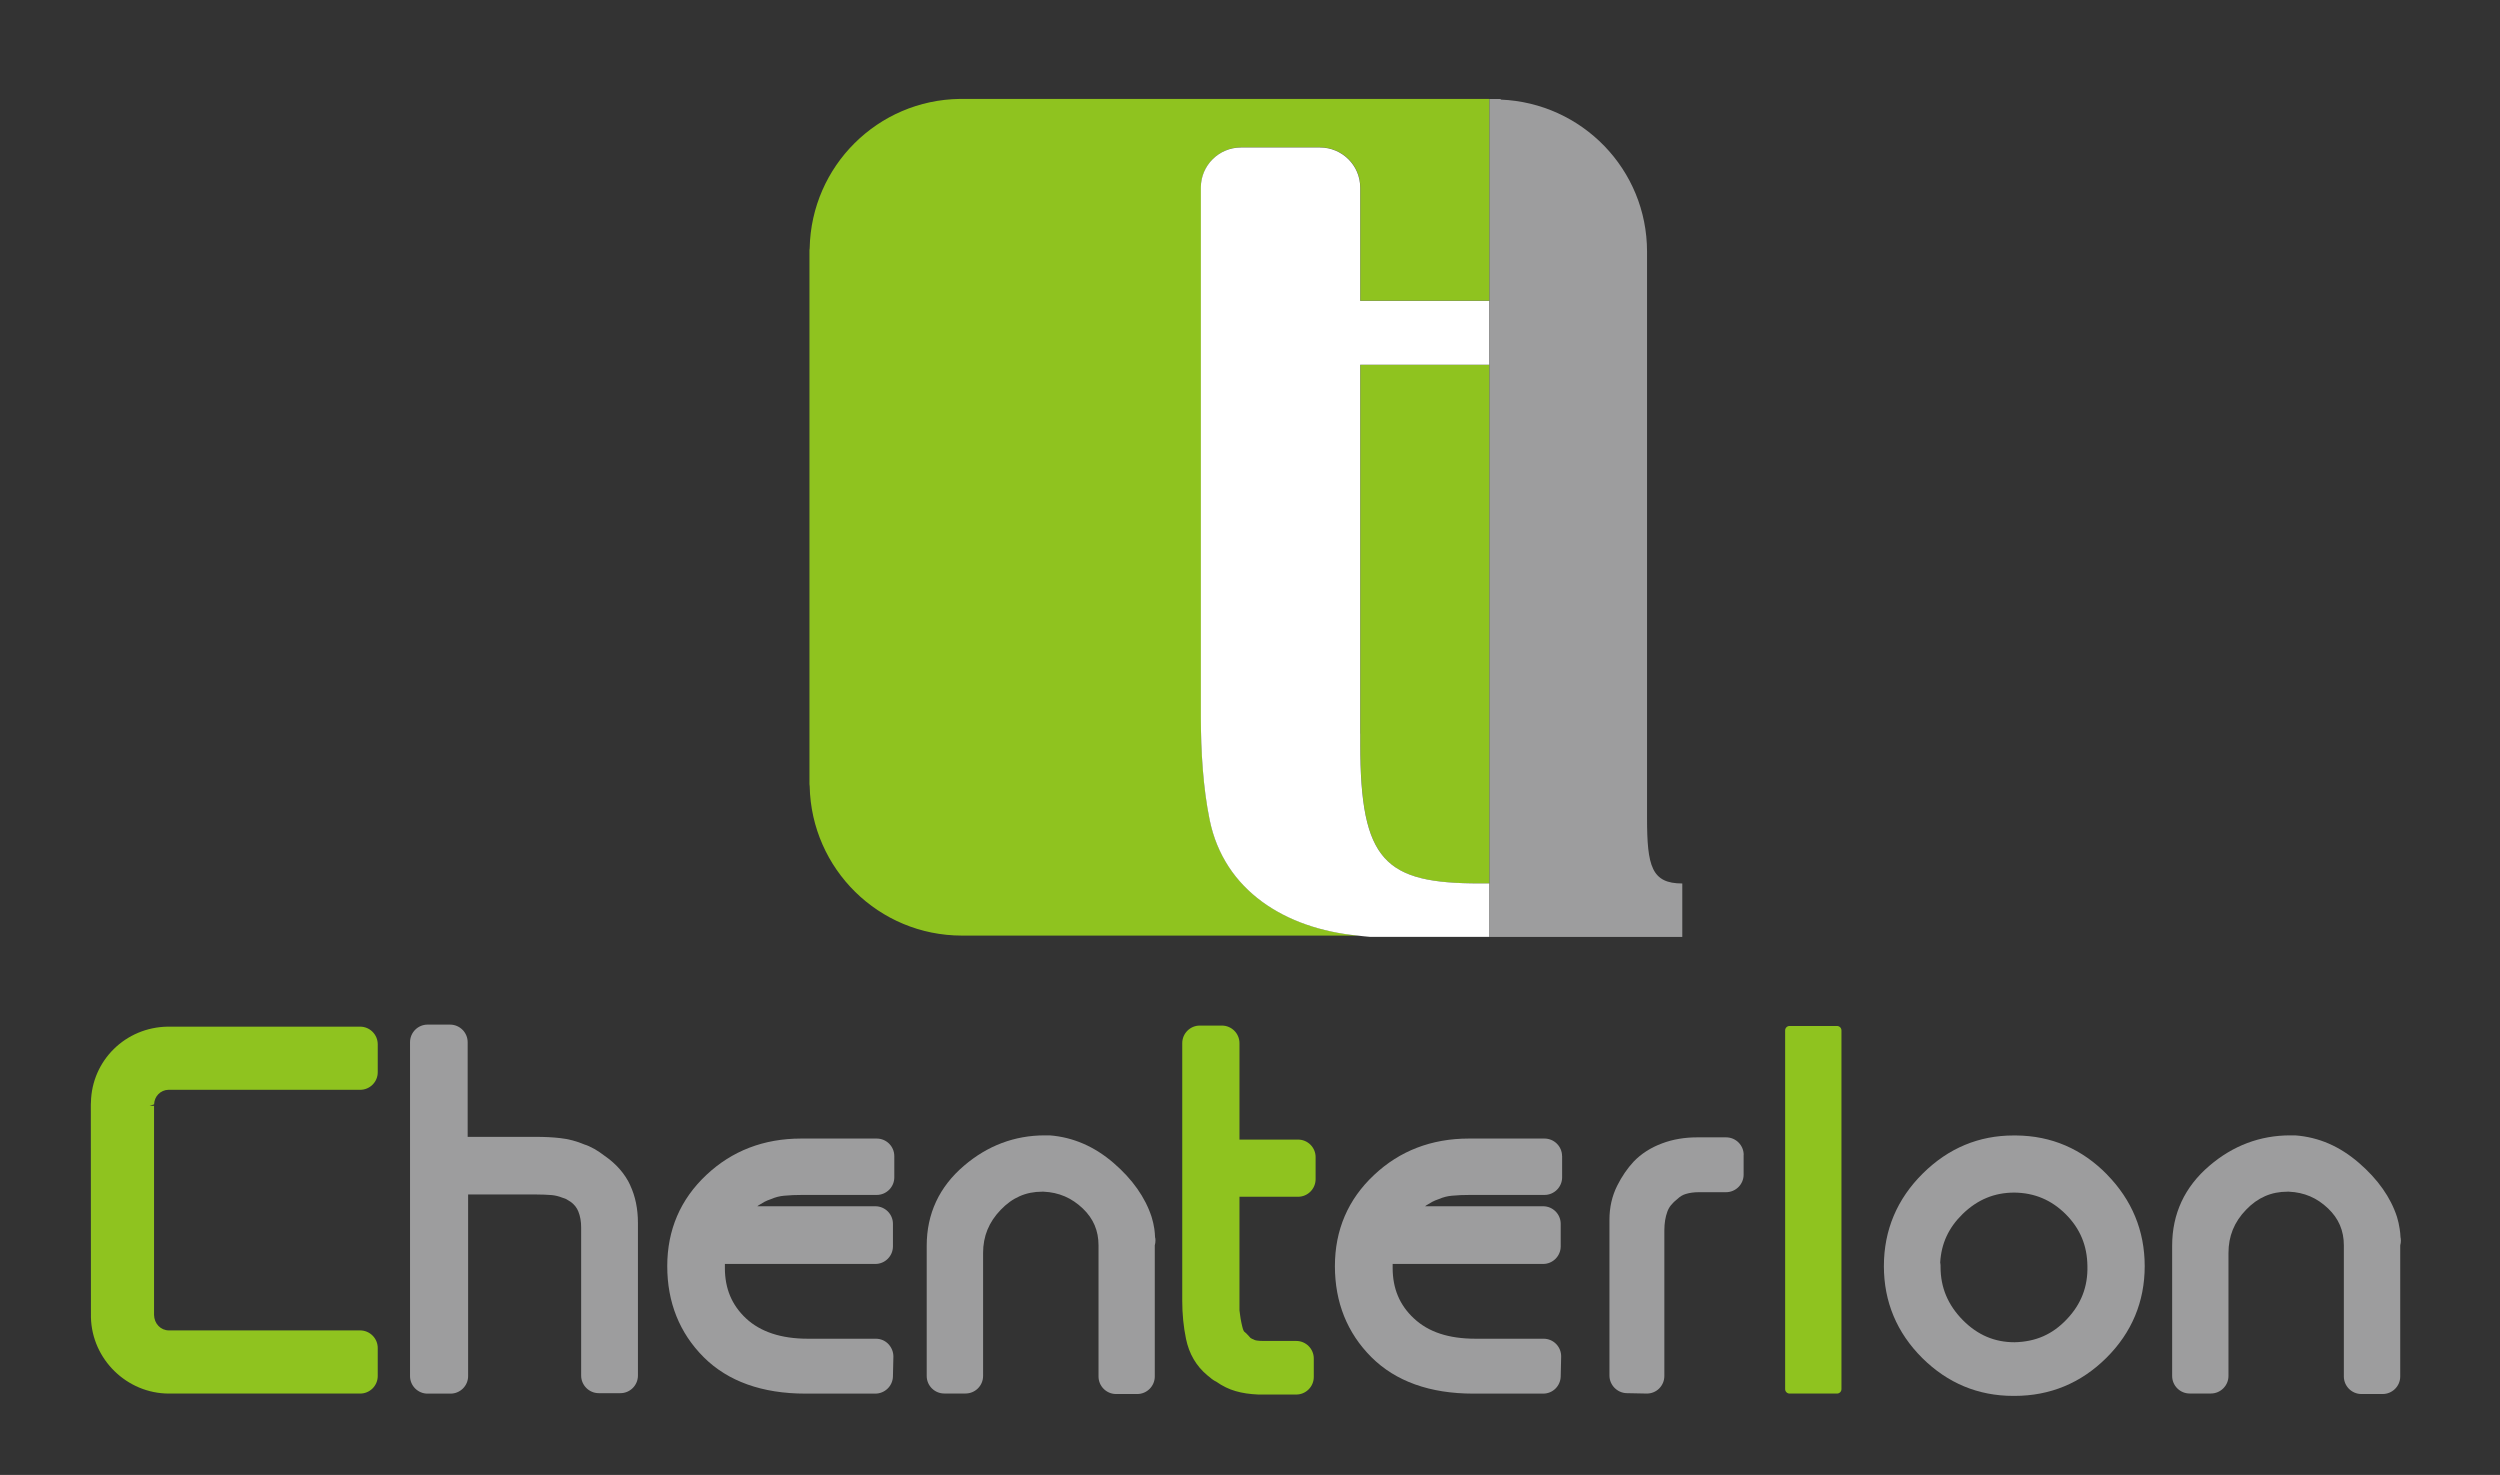
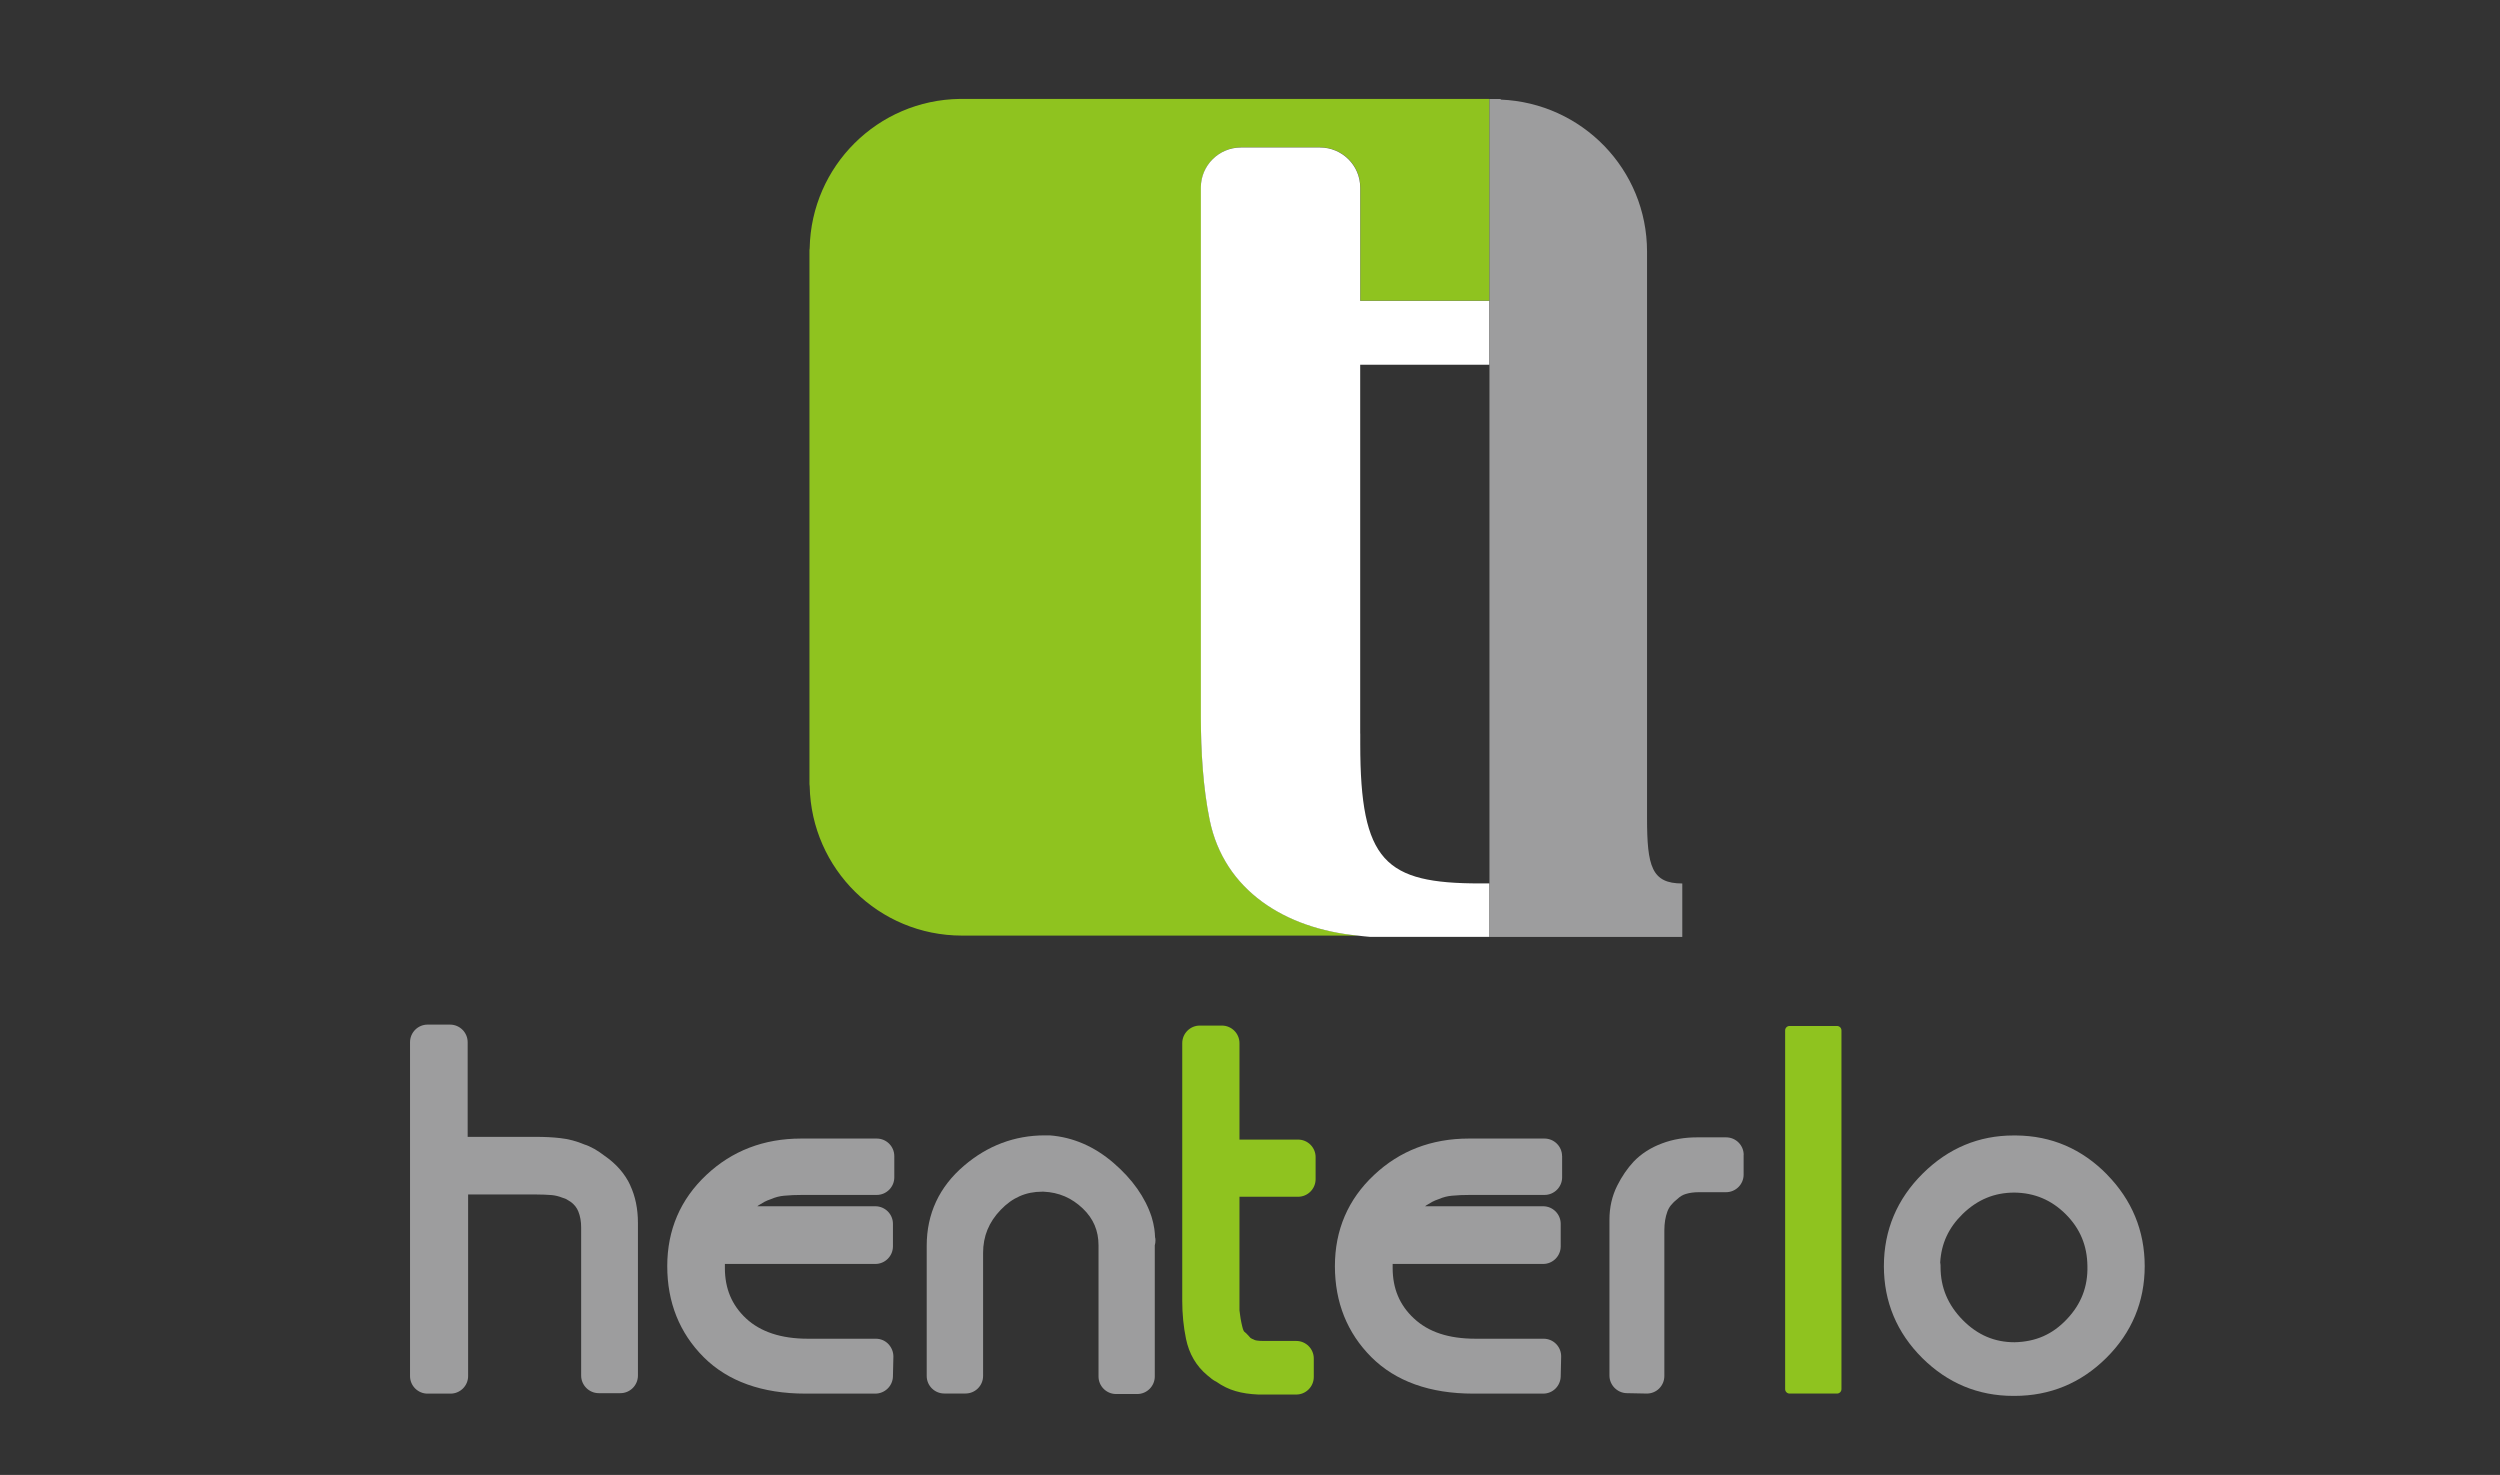
<svg xmlns="http://www.w3.org/2000/svg" version="1.2" baseProfile="tiny-ps" viewBox="0 0 439 259" width="439" height="259">
  <rect x="0" y="0" width="439" height="259" fill="#333333" stroke="none" />
  <title>logo-svg</title>
  <style>
		tspan { white-space:pre }
		.s0 { fill: #8fc31f } 
		.s1 { fill: #ffffff } 
		.s2 { fill: #9d9d9e } 
	</style>
  <g id="Layer">
    <path id="Layer" class="s0" d="m238.41 164.29h-69.48c-14.61 0-26.45-11.68-26.75-26.23c-0.02-0.14-0.04-0.25-0.04-0.38c0-1.46 0-81.77 0-93.74c0-0.1 0.02-0.25 0.04-0.38c0.3-14.4 11.95-26 26.37-26.19h93.01v0.03v35.41h-7.05h-15.64v-19.91c0-3.87-3.17-7.02-7.06-7.02h-13.88c-3.86 0-7.04 3.16-7.04 7.02v19.91v1.01v58.25v13.75c0 6.11 0.4 12.56 1.55 18.15c2.54 12.39 13.28 19.06 25.98 20.3z" />
-     <path id="Layer" class="s0" d="m261.56 106.29v6.04v42.81h-1.67c-16.65 0-21.02-3.8-21.02-24.48c0-0.61 0-1.23 0-1.84c0-0.62 0-1.21 0-1.83v-62.94h22.69v42.25h0z" />
    <path id="Layer" class="s1" d="m238.86 128.81c0 0.62 0 1.24 0 1.84c0 20.68 4.37 24.48 21.02 24.48h1.67v7.85v1.54h-20.92c-0.75-0.04-1.48-0.16-2.23-0.23c-12.69-1.23-23.44-7.91-25.98-20.3c-1.15-5.59-1.55-12.04-1.55-18.15v-13.75v-58.25v-1.01v-19.91c0-3.87 3.17-7.02 7.04-7.02h13.88c3.89 0 7.06 3.16 7.06 7.02v19.91h15.64h7.05v11.22h-22.69v62.94c0 0.62 0 1.22 0 1.83z" />
    <path id="Layer" class="s2" d="m295.41 155.14v9.38h-18.81h-15.05v-1.54v-7.85v-42.81v-6.03v-42.25v-11.22v-35.41v-0.03h0.88h1.09c0 0 0 0.09 0 0.11c14.27 0.58 25.7 12.25 25.7 26.69v62.81v13.73c0 6.09 0 15.91 0 22.89c0 8.53 0.8 11.53 6.19 11.53z" />
  </g>
  <g id="Layer">
    <path id="Layer" class="s2" d="m110.66 208.13c0.91 1.94 1.36 4.16 1.36 6.6v26.82c0 1.7-1.38 3.09-3.08 3.09h-3.8c-1.69 0-3.09-1.39-3.09-3.09v-26.03c0-1.03-0.16-1.95-0.49-2.77c-0.26-0.66-0.68-1.19-1.27-1.65c-0.23-0.15-0.52-0.32-0.8-0.5c-0.14-0.08-0.29-0.14-0.42-0.18c-0.1-0.03-0.22-0.07-0.33-0.11c-0.6-0.24-1.22-0.39-1.81-0.45c-0.85-0.07-1.77-0.11-2.78-0.11h-11.95v31.89c0 1.7-1.39 3.08-3.09 3.08h-4.03c-1.7 0-3.08-1.38-3.08-3.08v-58.63c0-1.7 1.38-3.09 3.08-3.09h3.95c1.7 0 3.09 1.39 3.09 3.09v16.62h11.95c1.59 0 3.04 0.07 4.3 0.22c1.45 0.15 2.89 0.54 4.28 1.13c0.41 0.11 1.05 0.4 1.7 0.76c0.6 0.35 1.22 0.75 1.83 1.23c2 1.37 3.57 3.16 4.49 5.16z" />
    <path id="Layer" class="s2" d="m157.04 203.02v3.72c0 1.7-1.38 3.09-3.09 3.09h-13.06c-1.13 0-2.22 0.04-3.22 0.14c-0.76 0.07-1.51 0.26-2.22 0.57c-0.55 0.19-0.89 0.33-1.25 0.52c-0.34 0.19-0.7 0.41-1.05 0.63c-0.03 0.04-0.1 0.08-0.16 0.13h20.72c1.71 0 3.09 1.39 3.09 3.08v3.96c0 1.7-1.38 3.09-3.09 3.09h-26.42c0 0.1 0 0.2 0 0.31v0.4c0 3.63 1.22 6.52 3.72 8.86c2.54 2.36 6.18 3.56 10.84 3.56h11.94c0.84 0 1.62 0.32 2.2 0.93c0.57 0.59 0.9 1.4 0.89 2.23l-0.08 3.47c-0.04 1.67-1.43 3.01-3.09 3.01h-12.26c-7.61 0-13.64-2.16-17.88-6.4c-4.25-4.25-6.4-9.63-6.4-15.99c0-6.35 2.31-11.73 6.87-16.01c4.49-4.23 10.09-6.39 16.62-6.39h13.29c1.71 0 3.09 1.38 3.09 3.09z" />
    <path id="Layer" class="s2" d="m202.83 217.27c0.05 0.1 0.07 0.32 0.07 0.55c0 0.29-0.04 0.59-0.12 0.86v23.03c0 1.7-1.39 3.08-3.08 3.08h-3.72c-1.69 0-3.08-1.38-3.08-3.08v-23.03c0-2.57-0.9-4.69-2.76-6.47c-1.95-1.86-4.2-2.83-6.88-2.95c-0.04 0-0.07 0-0.11-0.01c-0.05 0.01-0.1 0.01-0.15 0.01c-2.84 0-5.21 1.03-7.27 3.18c-2.09 2.17-3.1 4.64-3.1 7.59v21.59c0 1.7-1.38 3.08-3.09 3.08h-3.72c-1.71 0-3.09-1.38-3.09-3.08v-22.87c0-5.61 2.2-10.34 6.54-14.04c4.13-3.54 8.91-5.34 14.19-5.34h0.87c4.11 0.32 7.86 1.95 11.23 4.86c3.29 2.84 5.53 6.01 6.66 9.45c0.22 0.73 0.38 1.41 0.48 2.09c0.07 0.5 0.11 1 0.13 1.5z" />
    <path id="Layer" class="s0" d="m231.02 203.18v3.88c0 1.7-1.38 3.09-3.08 3.09h-10.29v19.94c0.09 0.86 0.25 1.89 0.48 2.81c0.16 0.71 0.34 0.92 0.34 0.92c0.18 0.12 0.54 0.46 0.82 0.79c0.1 0.12 0.2 0.22 0.3 0.33c0.1 0.07 0.41 0.25 0.72 0.36c0.08 0.04 0.5 0.17 1.54 0.17h5.77c1.7 0 3.08 1.38 3.08 3.09v3.23c0 1.7-1.38 3.09-3.08 3.09h-6.66c-1.53-0.07-2.82-0.26-3.98-0.6c-1.17-0.33-2.32-0.89-3.41-1.66c-0.35-0.16-0.77-0.44-1.14-0.78c-0.14-0.11-0.28-0.24-0.44-0.35c-1.95-1.63-3.19-3.78-3.73-6.39c-0.44-2.13-0.66-4.37-0.66-6.67v-45.25c0-1.71 1.39-3.09 3.08-3.09h3.88c1.7 0 3.09 1.38 3.09 3.09v16.93h10.29c1.7 0 3.08 1.38 3.08 3.08z" />
    <path id="Layer" class="s2" d="m274.31 203.02v3.72c0 1.7-1.39 3.09-3.09 3.09h-13.06c-1.15 0-2.22 0.04-3.23 0.14c-0.76 0.07-1.51 0.26-2.22 0.57c-0.53 0.18-0.89 0.33-1.24 0.52c-0.35 0.19-0.71 0.41-1.06 0.63c-0.04 0.04-0.1 0.08-0.16 0.13h20.73c1.7 0 3.08 1.39 3.08 3.08v3.96c0 1.7-1.38 3.09-3.08 3.09h-26.43c0 0.1 0 0.2 0 0.31v0.4c0 3.61 1.22 6.52 3.74 8.86c2.57 2.4 6.1 3.56 10.83 3.56h11.95c0.81 0 1.62 0.33 2.19 0.93c0.58 0.58 0.9 1.4 0.88 2.23l-0.08 3.47c-0.05 1.68-1.39 3.01-3.08 3.01h-12.27c-7.62 0-13.64-2.16-17.89-6.4c-4.25-4.25-6.41-9.63-6.41-15.99c0-6.35 2.31-11.73 6.88-16.01c4.49-4.23 10.09-6.39 16.63-6.39h13.29c1.7 0 3.09 1.38 3.09 3.09z" />
    <path id="Layer" class="s2" d="m306.18 202.79v3.48c0 1.69-1.38 3.08-3.09 3.08h-4.74c-0.87 0-1.64 0.1-2.32 0.31c-0.52 0.15-0.99 0.43-1.42 0.83c-1 0.79-1.54 1.48-1.82 2.27c-0.35 0.94-0.53 2.05-0.53 3.32v25.55c0 0.84-0.34 1.63-0.93 2.21c-0.57 0.56-1.34 0.87-2.15 0.87l-3.54-0.07c-1.66-0.04-3.02-1.43-3.02-3.09v-27.37c0-2.18 0.46-4.18 1.36-5.97c0.81-1.62 1.78-3.04 2.88-4.22c1.33-1.39 3.01-2.47 5-3.21c1.9-0.72 3.98-1.06 6.18-1.06h5.06c1.71 0 3.09 1.38 3.09 3.08z" />
    <path id="Layer" class="s0" d="m323.36 180.94v62.99c0 0.44-0.35 0.78-0.79 0.78h-8.32c-0.42 0-0.78-0.34-0.78-0.78v-62.99c0-0.44 0.36-0.78 0.78-0.78h8.32c0.44 0 0.79 0.35 0.79 0.78z" />
    <path id="Layer" fill-rule="evenodd" class="s2" d="m369.99 206.25c4.38 4.47 6.62 9.88 6.62 16.08c0 6.25-2.27 11.68-6.73 16.11c-4.46 4.43-9.88 6.68-16.14 6.68h-0.21c-6.16 0-11.53-2.24-15.96-6.63c-4.49-4.46-6.76-9.9-6.76-16.16c0-6.31 2.31-11.81 6.89-16.32c4.45-4.39 9.79-6.62 15.86-6.62h0.48c6.19 0.05 11.55 2.36 15.96 6.86zm-29.23 15.99v0.23c0 3.62 1.29 6.68 3.92 9.35c2.59 2.61 5.56 3.88 9.08 3.88c3.74-0.09 6.67-1.38 9.2-4.07c2.5-2.64 3.68-5.7 3.59-9.31c-0.04-3.61-1.29-6.58-3.8-9.1c-2.52-2.5-5.47-3.76-9.04-3.8c-3.51 0-6.47 1.24-9.06 3.75c-2.47 2.41-3.76 5.19-3.95 8.52c0.03 0.17 0.06 0.38 0.06 0.55z" />
-     <path id="Layer" class="s2" d="m421.6 217.82c0 0.29-0.05 0.6-0.12 0.86v23.03c0 1.7-1.39 3.08-3.09 3.08h-3.72c-1.7 0-3.09-1.38-3.09-3.08v-23.03c0-2.57-0.9-4.69-2.76-6.47c-1.94-1.86-4.19-2.83-6.88-2.95c-0.04 0-0.08 0-0.11-0.01c-0.05 0.01-0.09 0.01-0.15 0.01c-2.84 0-5.22 1.03-7.28 3.18c-2.08 2.16-3.08 4.64-3.08 7.59v21.59c0 1.7-1.4 3.08-3.09 3.08h-3.72c-1.7 0-3.08-1.38-3.08-3.08v-22.87c0-5.61 2.2-10.34 6.54-14.04c4.13-3.54 8.91-5.34 14.19-5.34h0.87c4.17 0.32 7.82 1.91 11.23 4.86c3.28 2.84 5.53 6.01 6.65 9.45c0.21 0.71 0.37 1.39 0.47 2.09c0.08 0.5 0.13 1 0.15 1.5c0.03 0.08 0.06 0.3 0.06 0.55z" />
-     <path id="Layer" class="s0" d="m66.33 183.37v4.92c0 1.7-1.38 3.08-3.09 3.08h-33.68c-1.37 0.03-2.47 1.15-2.5 2.56l-0.79 0.25h0.78v36.71c0.03 1.55 1.17 2.73 2.62 2.73h33.57c1.7 0 3.09 1.39 3.09 3.08v4.93c0 1.7-1.38 3.08-3.09 3.08h-33.57c-7.39 0-13.54-6.02-13.7-13.4l-0.02-37.4c0-0.07 0.02-0.24 0.02-0.35c0.15-7.35 6.08-13.18 13.5-13.28h33.77c1.7 0 3.09 1.39 3.09 3.09z" />
  </g>
</svg>